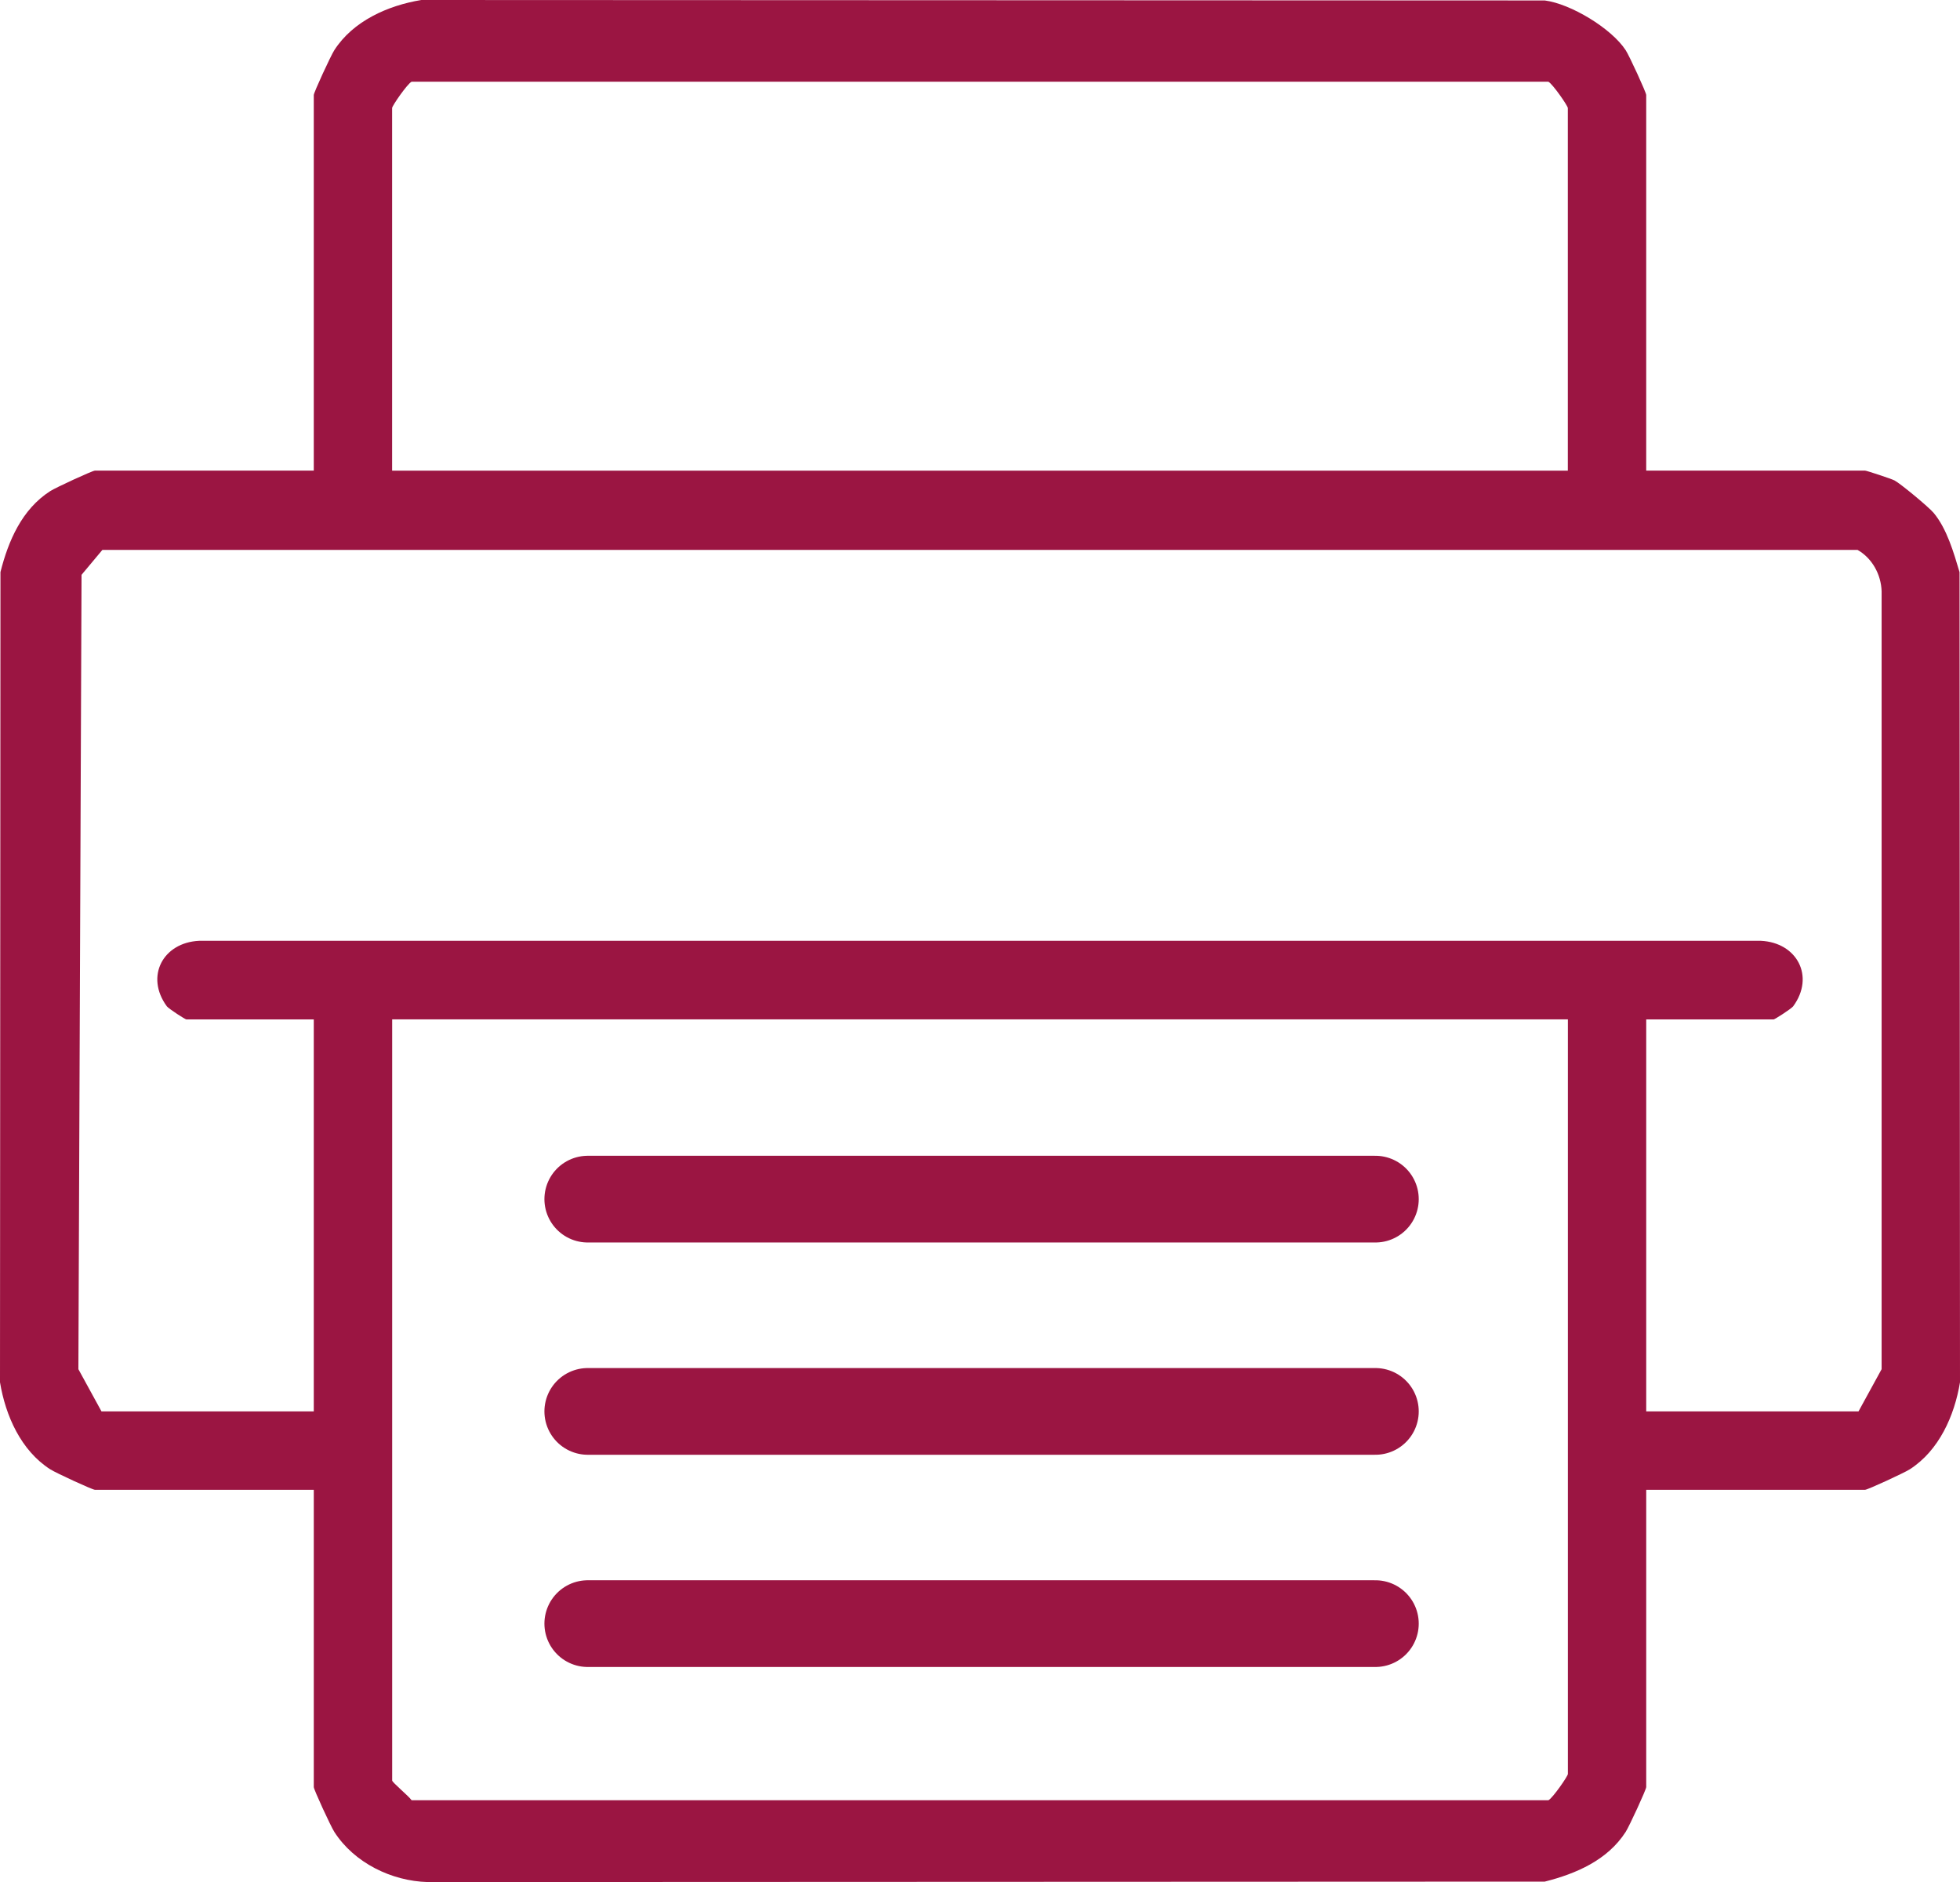
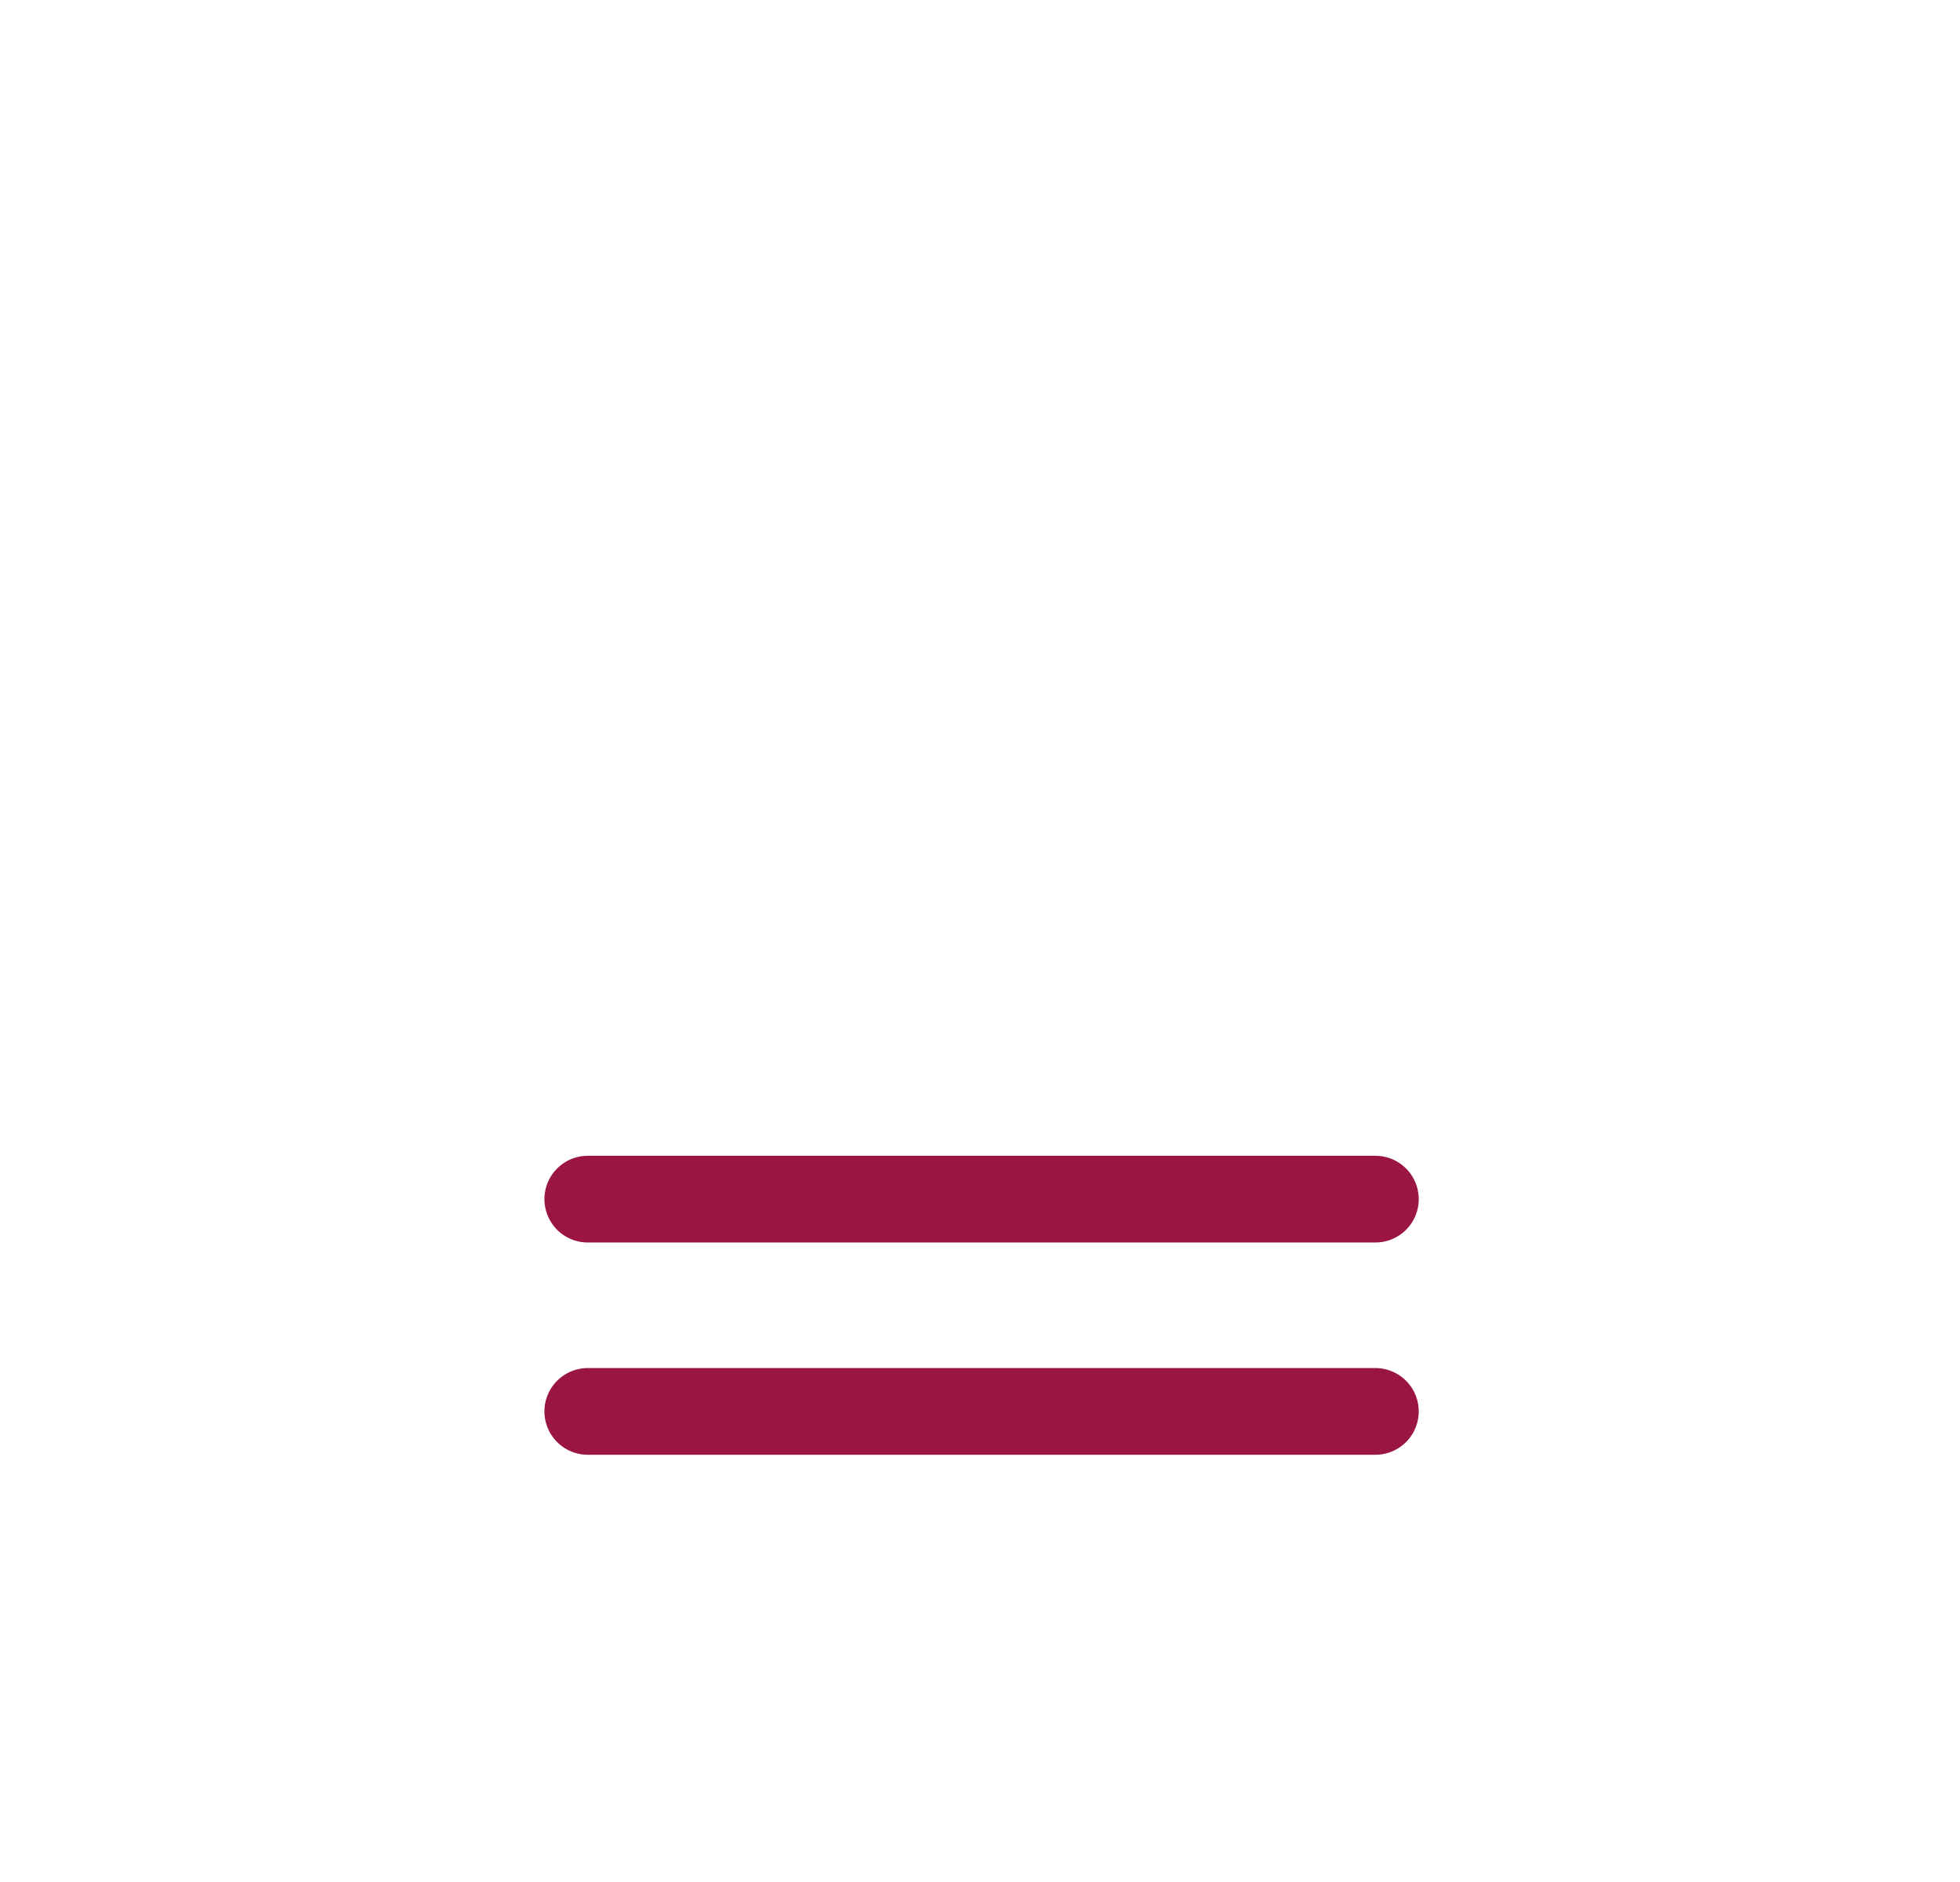
<svg xmlns="http://www.w3.org/2000/svg" id="Ebene_1" version="1.1" viewBox="0 0 341.8 328.13">
  <defs>
    <style>
      .st0 {
        fill: #9b1542;
      }

      .st1 {
        fill: none;
        stroke: #9b1542;
        stroke-linecap: round;
        stroke-miterlimit: 10;
        stroke-width: 15.12px;
      }
    </style>
  </defs>
-   <path class="st0" d="M287.08,82.05h38.16c.27,0,4.62,1.44,5.13,1.71,1.02.53,6,4.65,6.85,5.68,2.3,2.77,3.48,6.89,4.5,10.31l.08,141.25c-.96,5.83-3.66,11.9-8.75,15.17-.98.63-7.38,3.58-7.81,3.58h-38.16v51.83c0,.43-2.95,6.83-3.58,7.81-3.16,4.92-8.64,7.29-14.11,8.67l-194.78.08c-6.34-.17-12.85-3.36-16.31-8.75-.63-.98-3.58-7.38-3.58-7.81v-51.83H16.56c-.43,0-6.83-2.95-7.81-3.58-5.09-3.27-7.79-9.34-8.75-15.17L.08,99.74c1.38-5.47,3.75-10.95,8.67-14.11.98-.63,7.38-3.58,7.81-3.58h38.16V16.56c0-.43,2.95-6.83,3.58-7.81,3.27-5.09,9.34-7.79,15.17-8.75l195.92.08c4.52.58,11.61,4.85,14.11,8.67.63.96,3.58,7.38,3.58,7.81v65.49ZM273.41,82.05V18.84c0-.39-2.64-4.2-3.39-4.59H71.77c-.74.38-3.39,4.19-3.39,4.59v63.22h205.03ZM287.08,246.08h37.02l4.03-7.36V103.08c-.09-2.91-1.65-5.76-4.19-7.2H17.85l-3.63,4.34-.55,138.5,4.03,7.36h37.02v-68.34h-22.21c-.21,0-2.96-1.77-3.41-2.28-3.84-5.23-.67-11.14,5.64-11.43h272.32c6.31.29,9.48,6.21,5.64,11.43-.45.51-3.21,2.28-3.41,2.28h-22.21v68.34ZM273.41,177.73H68.39v132.7c0,.33,2.81,2.64,3.39,3.44h198.25c.74-.38,3.39-4.19,3.39-4.58v-131.56Z" />
  <line class="st1" x1="102.5" y1="209.07" x2="239.85" y2="209.07" />
  <line class="st1" x1="102.5" y1="246.08" x2="239.85" y2="246.08" />
-   <line class="st1" x1="102.5" y1="283.08" x2="239.85" y2="283.08" />
</svg>